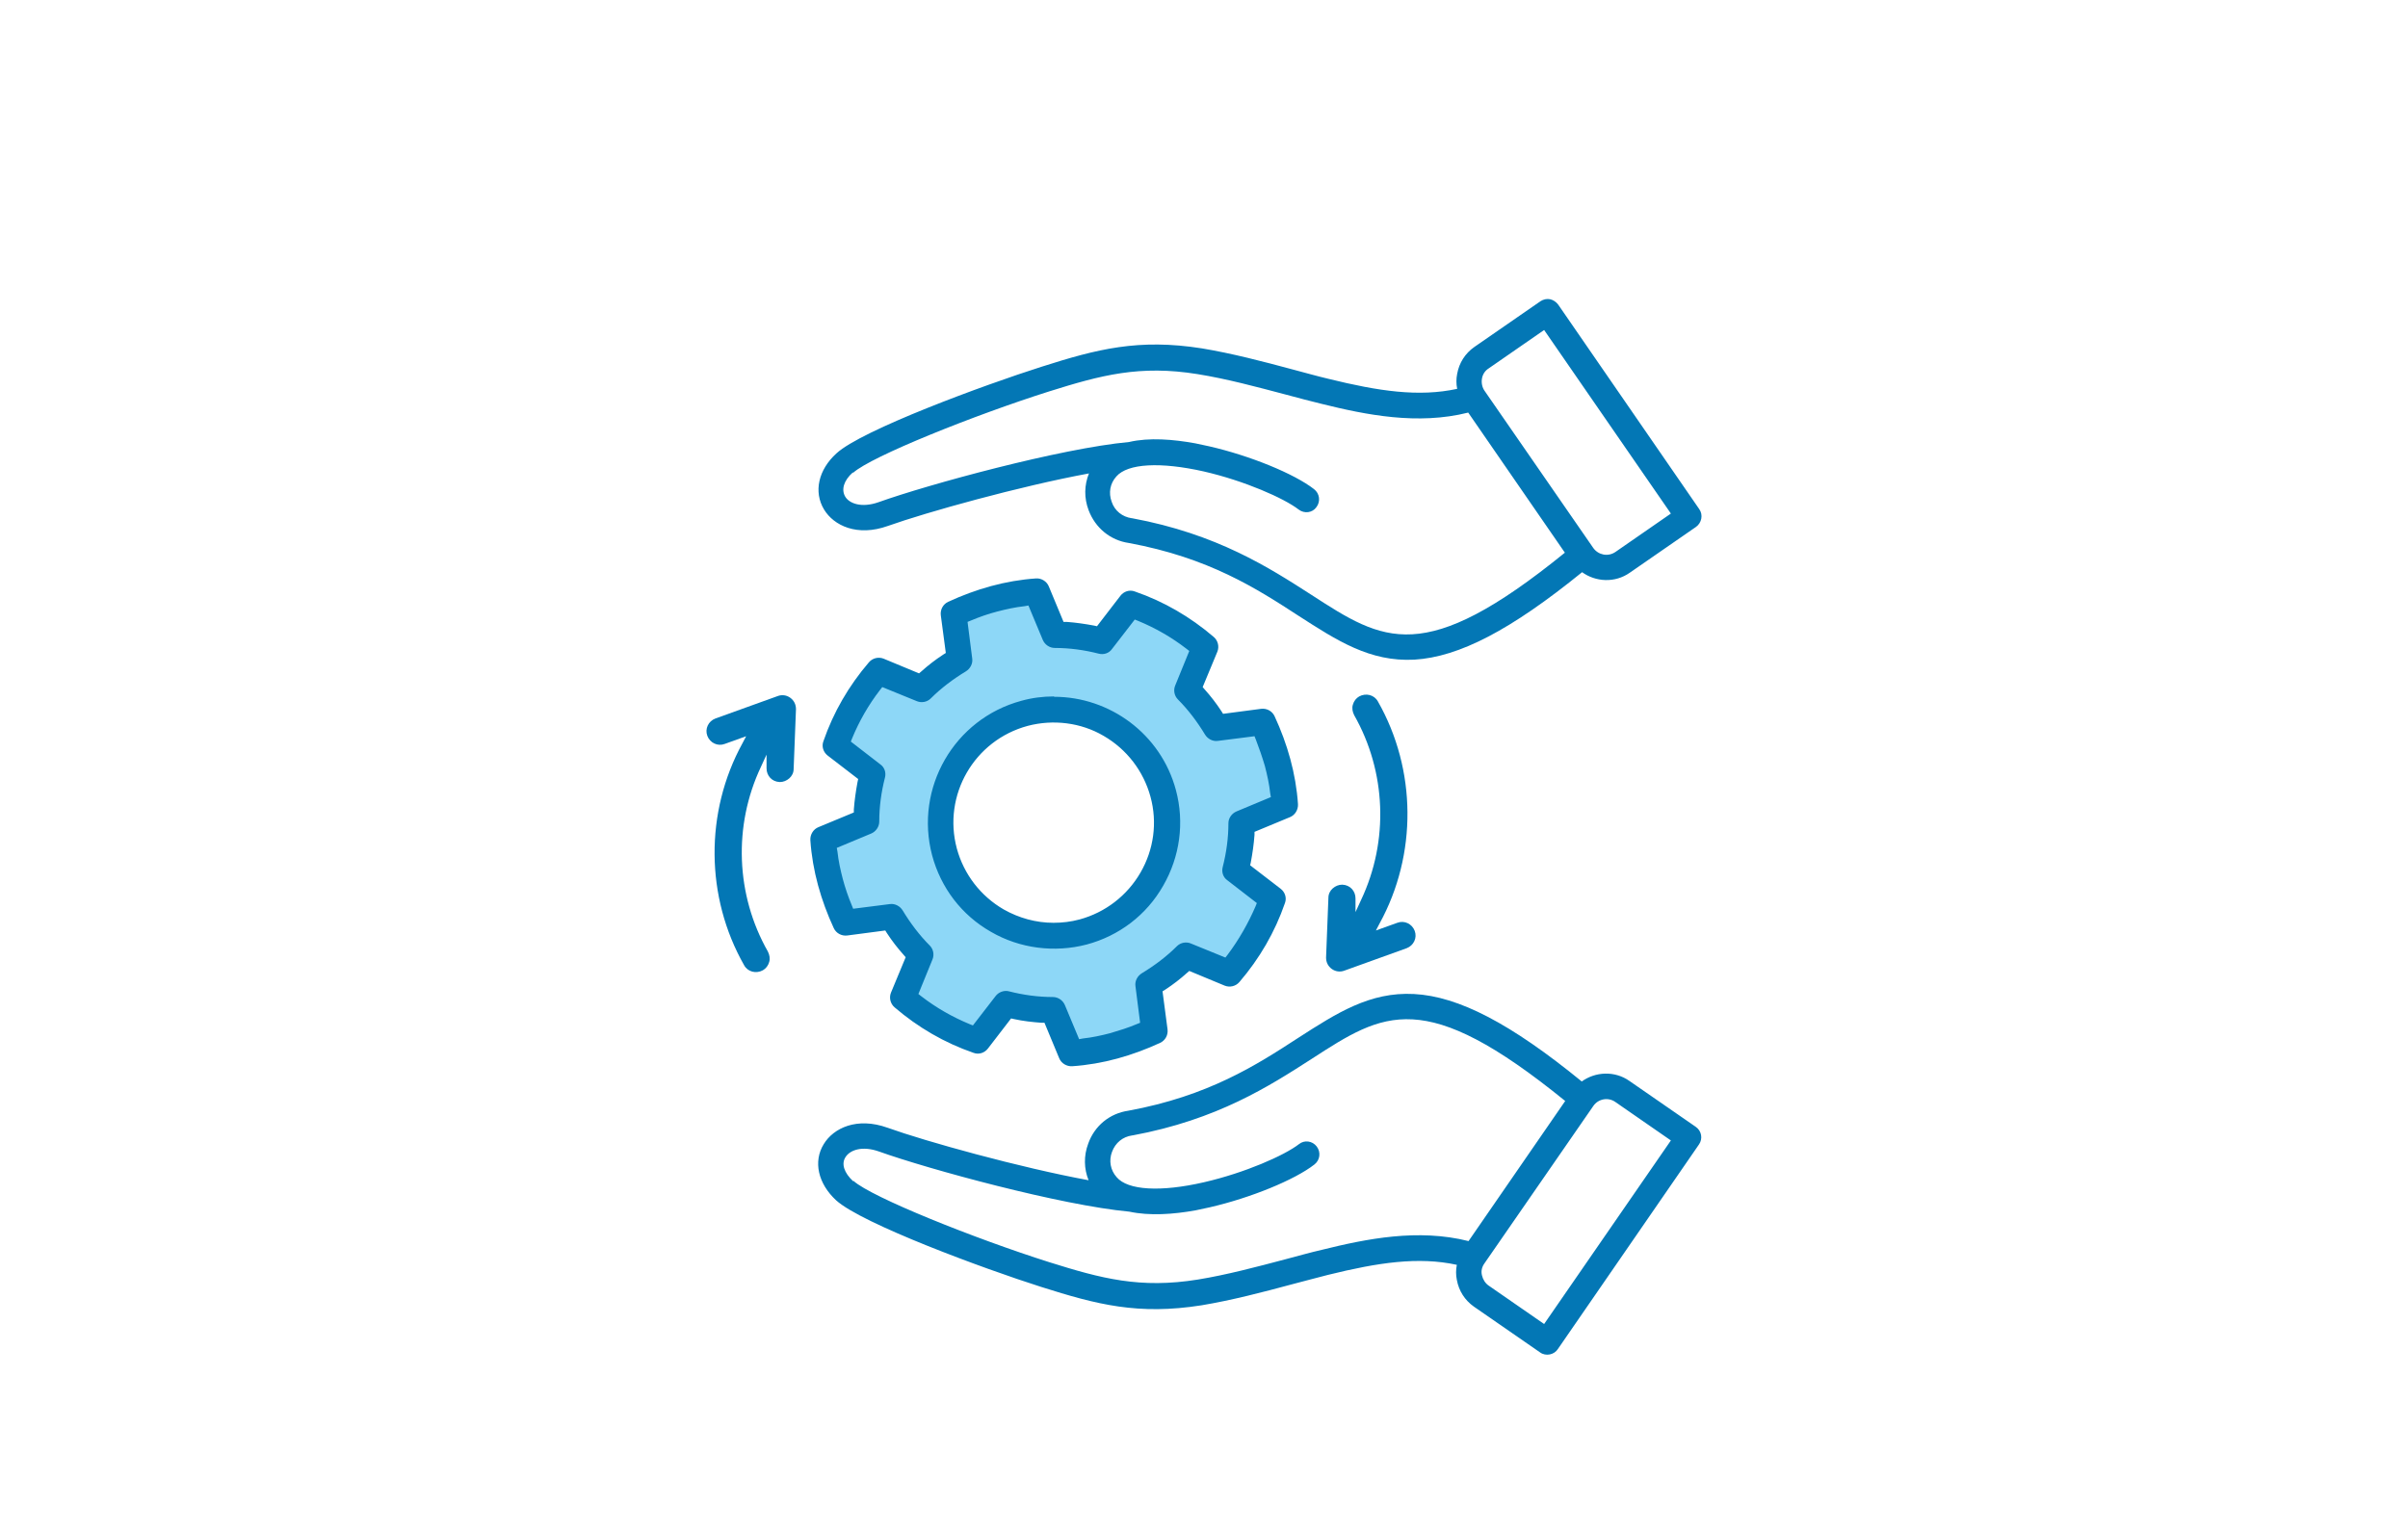
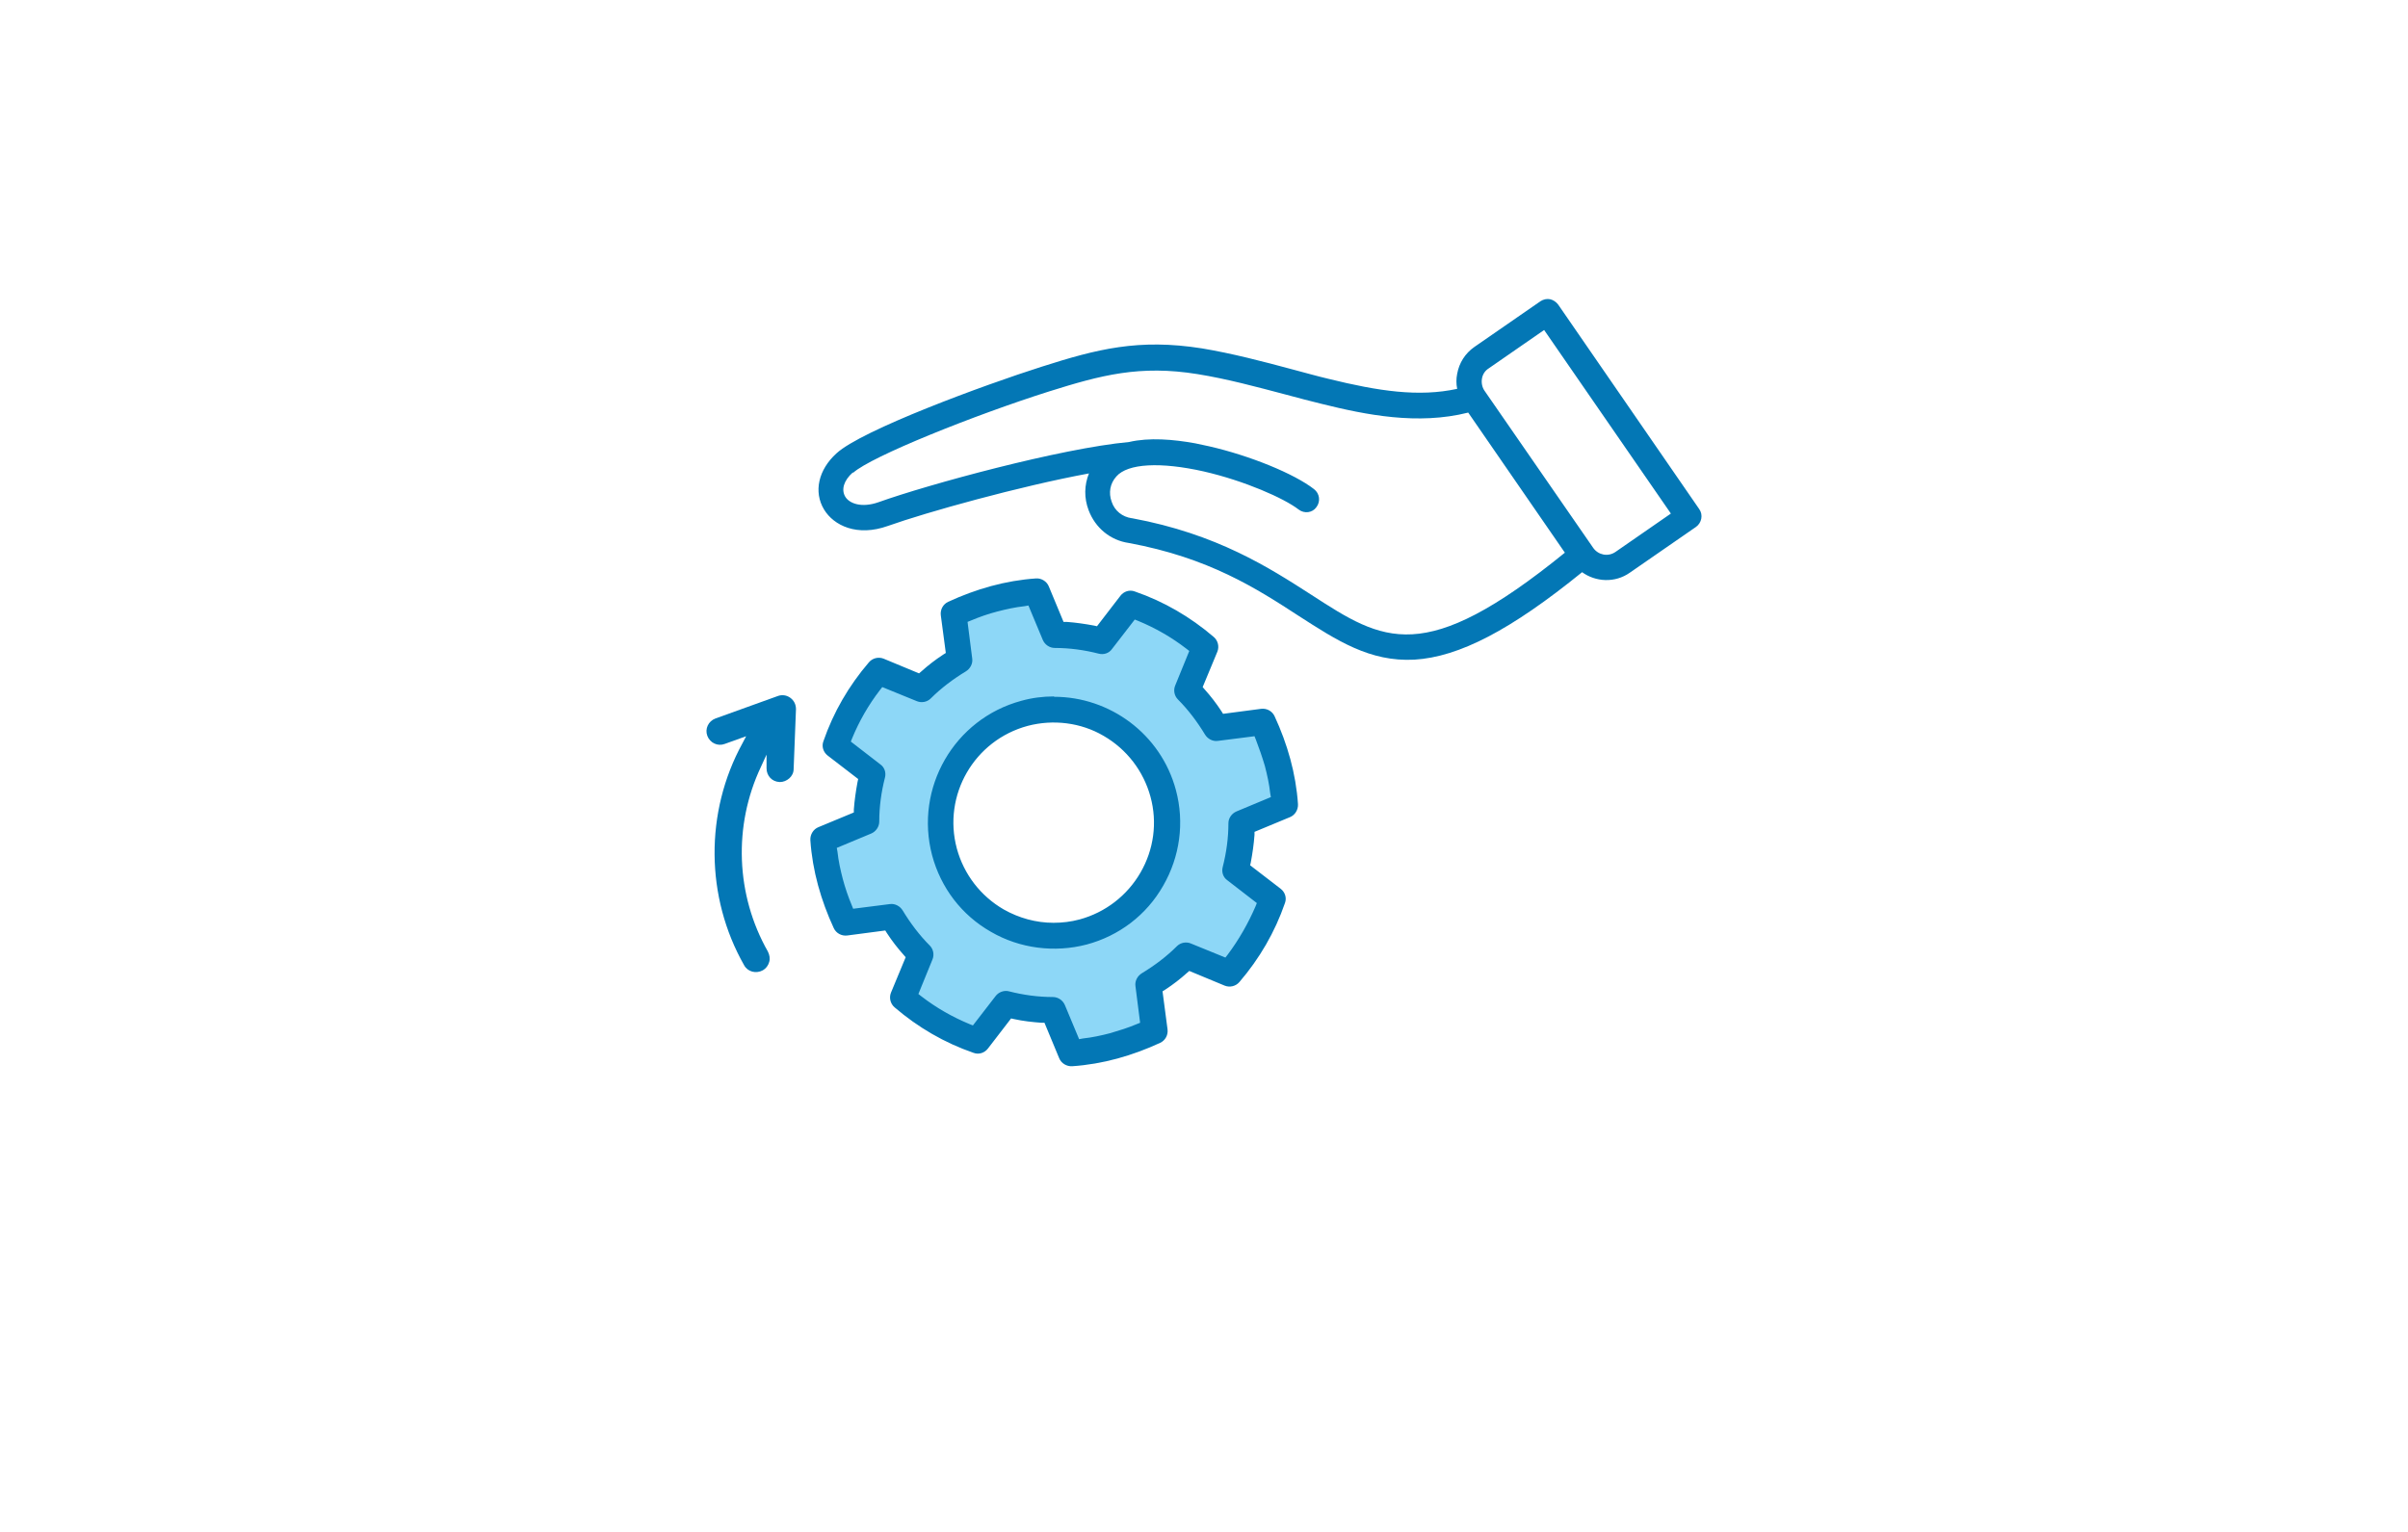
<svg xmlns="http://www.w3.org/2000/svg" version="1.1" viewBox="0 0 720 458.2">
  <defs>
    <style>
      .cls-1 {
        fill: #8dd7f7;
      }

      .cls-2 {
        fill: #0377b5;
      }
    </style>
  </defs>
  <g>
    <g id="Ebene_5">
      <g>
        <path class="cls-1" d="M347.2,246.6c0,18-14.6,32.7-32.7,32.7s-32.7-14.6-32.7-32.7,14.6-32.7,32.7-32.7,32.7,14.6,32.7,32.7ZM307.9,177.1l-23.4,6.8,1,13.6-11.2,8.8-12.9-3.4-11.9,20.7,9.8,9.2-1.4,13.9-12.6,5.4,6.8,23.8h12.6l8.8,10.9-4.4,12.6,20.7,12.6,8.8-9.8,15.3.7,5.1,12.6,25.1-5.4-2.7-12.9,11.9-9.2,12.9,4.1,13.9-21.4-9.8-8.8.3-14.3,12.6-6.1-6.1-24.1-14.9.3-8.5-9.8,5.1-13.6-21.4-11.9-9.2,11.5-12.9-2.4-7.5-14.3Z" />
        <path class="cls-2" d="M302.3,304.6l.9.2c2.7.6,5.5.9,8.2,1.1h.9c0,0,4.4,10.6,4.4,10.6.6,1.5,2.2,2.5,3.9,2.4,4.5-.3,9.1-1.1,13.5-2.3,4.4-1.2,8.7-2.8,12.8-4.7,1.5-.7,2.4-2.3,2.2-4l-1.5-11.4.8-.5c2.3-1.5,4.5-3.2,6.5-5l.7-.6,10.6,4.4c1.5.6,3.3.2,4.4-1.1,6-7,10.6-14.9,13.6-23.6.6-1.6,0-3.3-1.3-4.3l-9.1-7,.2-.9c.5-2.7.9-5.4,1.1-8.2v-.9c0,0,10.6-4.4,10.6-4.4,1.5-.6,2.5-2.2,2.4-3.9-.3-4.5-1.1-9.1-2.3-13.5-1.2-4.4-2.8-8.7-4.7-12.8-.7-1.5-2.3-2.4-4-2.2l-11.4,1.5-.5-.8c-1.5-2.3-3.2-4.5-5-6.5l-.6-.7,4.4-10.6c.6-1.5.2-3.3-1.1-4.4-7-6-14.9-10.6-23.6-13.6-1.6-.6-3.3,0-4.3,1.3l-7,9.1-.9-.2c-2.7-.5-5.4-.9-8.2-1.1h-.9c0,0-4.4-10.6-4.4-10.6-.6-1.5-2.2-2.5-3.8-2.4-4.5.3-9.1,1.1-13.5,2.3-4.4,1.2-8.7,2.8-12.8,4.7-1.5.7-2.4,2.3-2.2,4l1.5,11.3-.8.5c-2.3,1.5-4.5,3.2-6.5,5l-.7.6-10.6-4.4c-1.5-.6-3.3-.2-4.4,1.1-6,7-10.6,14.9-13.6,23.6-.6,1.6,0,3.3,1.3,4.3l9.1,7-.2.9c-.5,2.7-.9,5.5-1.1,8.2v.9c0,0-10.6,4.4-10.6,4.4-1.5.6-2.5,2.2-2.4,3.9.3,4.5,1.1,9.1,2.3,13.5,1.2,4.4,2.8,8.7,4.7,12.8.7,1.5,2.3,2.4,4,2.2l11.4-1.5.5.8c1.5,2.3,3.2,4.5,5,6.5l.6.7-4.4,10.6c-.6,1.5-.2,3.3,1.1,4.4,7,6,14.9,10.6,23.6,13.6,1.6.6,3.3,0,4.3-1.3l7-9.1ZM322.7,310.9l-4.3-10.3c-.6-1.4-2-2.4-3.6-2.4-4.4,0-8.8-.6-13.1-1.7-1.4-.4-3.1.2-4,1.4l-6.8,8.8-1-.4c-5.1-2.1-10-4.9-14.4-8.3l-.9-.7,4.2-10.3c.6-1.4.3-3.1-.8-4.2-3.1-3.1-5.8-6.7-8.1-10.5-.8-1.3-2.3-2.1-3.8-1.9l-11,1.4-.4-1c-1.1-2.6-2-5.3-2.7-7.9-.7-2.7-1.3-5.4-1.6-8.2l-.2-1.1,10.3-4.3c1.4-.6,2.4-2,2.4-3.6,0-4.4.6-8.8,1.7-13.1.4-1.5-.1-3.1-1.4-4l-8.8-6.8.4-1c2.1-5.1,4.9-10,8.3-14.4l.7-.9,10.3,4.2c1.4.6,3.1.3,4.2-.8,3.1-3.1,6.7-5.8,10.5-8.1,1.3-.8,2.1-2.3,1.9-3.8l-1.4-11,1-.4c2.6-1.1,5.2-2,7.9-2.7,2.7-.7,5.4-1.3,8.2-1.6l1.1-.2,4.3,10.3c.6,1.4,2,2.4,3.6,2.4,4.4,0,8.8.6,13.1,1.7,1.5.4,3.1-.1,4-1.4l6.8-8.8,1,.4c5.1,2.1,10,4.9,14.4,8.3l.9.7-4.2,10.3c-.6,1.4-.3,3.1.8,4.2,3.1,3.1,5.8,6.7,8.1,10.5.8,1.3,2.3,2.1,3.8,1.9l11-1.4.4,1c1,2.6,1.9,5.2,2.7,7.9.7,2.7,1.3,5.4,1.6,8.2l.2,1.1-10.3,4.3c-1.4.6-2.4,2-2.4,3.5,0,4.4-.6,8.8-1.7,13.1-.4,1.5.1,3.1,1.4,4l8.8,6.8-.4,1c-2.2,5.1-5,10-8.3,14.4l-.7.9-10.3-4.2c-1.4-.6-3.1-.3-4.2.8-3.1,3.1-6.7,5.8-10.5,8.1-1.3.8-2.1,2.3-1.9,3.8l1.4,11-1,.4c-2.6,1.1-5.2,1.9-7.9,2.7-2.7.7-5.4,1.3-8.2,1.6l-1.1.2ZM315.1,208.3c-3.2,0-6.5.4-9.7,1.3-20.1,5.4-32,26.1-26.7,46.2,2.6,9.7,8.8,17.9,17.6,22.9h0c8.6,5,19,6.3,28.6,3.8,9.7-2.6,17.9-8.8,22.9-17.6,5-8.7,6.4-18.9,3.8-28.6-4.5-16.8-19.8-27.9-36.4-27.9ZM315,276c-5.2,0-10.3-1.4-14.9-4-6.9-4-11.9-10.5-14-18.2-4.3-16,5.2-32.4,21.2-36.7h0c7.6-2,15.9-1,22.7,3,6.9,4,11.9,10.5,14,18.2,2.1,7.7,1,15.8-3,22.7-4,6.9-10.5,11.9-18.2,14-2.6.7-5.2,1-7.8,1Z" />
        <path class="cls-2" d="M473,171.1c4.1,3,9.9,3.3,14.3.2l19.8-13.7c1.7-1.2,2.2-3.6,1-5.3l-42.2-61.2c-.6-.8-1.5-1.4-2.4-1.6s-2,0-2.9.6l-19.8,13.7c-2.7,1.9-4.5,4.7-5.1,8-.3,1.5-.3,3,0,4.5-11.5,2.5-23.5.7-38.5-3-3.4-.8-6.9-1.8-10.7-2.8-8.9-2.4-18.1-4.8-27.1-6.3-19-3-31.4.2-48,5.5-17,5.4-53.7,18.9-61.3,25.9-5.4,4.9-6.9,11.5-3.7,16.8h0c2.9,4.8,9.9,8.2,19.1,4.9,11.5-4.1,39.5-11.9,60.1-15.7-1.4,3.5-1.5,7.3-.1,11,2,5.3,6.5,9,12,9.8,23.9,4.4,38.2,13.6,50.8,21.8,11.5,7.4,21.3,13.8,34.6,13.1,13.4-.8,28.9-8.9,50.2-26.2M445.1,110.2l16.6-11.5,37.9,54.9-16.6,11.5c-2.2,1.5-5.1.9-6.6-1.2l-32.5-47c-.7-1-1-2.3-.8-3.6.2-1.3.9-2.4,2-3.1h0ZM255.1,141.4c5.4-4.9,36.4-17.3,58.5-24.3,15.6-4.9,27.2-8,44.5-5.2,8.7,1.4,17.6,3.8,26.3,6.1,3.8,1,7.4,2,10.8,2.8,13.3,3.3,28.7,6.4,43.8,2.6l28.9,41.9c-42.2,34.3-54.2,26.6-75.8,12.6-12.6-8.1-28.2-18.2-53.6-22.9,0,0,0,0-.1,0-2.8-.4-5.1-2.2-6-4.9-1-2.7-.5-5.5,1.4-7.6,3.4-3.9,13.2-4.4,26.1-1.5,12.2,2.8,24,8,28.4,11.4,1.7,1.3,4.1,1,5.3-.7,1.3-1.7,1-4.1-.7-5.4-5.9-4.6-19.1-10-31.3-12.8-1.4-.3-2.8-.6-4.2-.9-6.6-1.2-13.8-1.8-19.8-.4-20.5,1.9-60.1,12.7-74.9,18-5.1,1.8-8.8.4-10-1.7-1.2-2.1-.4-4.8,2.3-7.2h0Z" />
-         <path class="cls-2" d="M473,323.5c-21.3-17.4-36.9-25.5-50.2-26.2-13.2-.7-23.1,5.7-34.6,13.1-12.6,8.2-26.9,17.4-50.8,21.8-5.6.8-10.1,4.5-12,9.8-1.4,3.7-1.3,7.6.1,11-20.6-3.8-48.7-11.6-60.1-15.7-9.2-3.3-16.2.1-19.1,4.9h0c-3.2,5.2-1.7,11.8,3.7,16.8,7.7,7,44.3,20.5,61.3,25.9,16.7,5.3,29,8.5,48,5.5,9-1.5,18.2-3.9,27.1-6.3,3.7-1,7.3-1.9,10.7-2.8,15-3.7,27-5.5,38.5-3-.3,1.5-.3,3,0,4.5.6,3.3,2.4,6.1,5.1,8l19.8,13.7c.8.6,1.9.8,2.9.6s1.9-.8,2.4-1.6l42.2-61.2c1.2-1.7.8-4.1-1-5.3l-19.8-13.7c-4.4-3.1-10.2-2.8-14.3.2M445.1,384.5c-1-.7-1.7-1.8-2-3.1s0-2.5.8-3.6l32.5-47c1.5-2.2,4.5-2.7,6.6-1.2l16.6,11.5-37.9,54.9-16.6-11.5h0ZM255.1,353.3c-2.7-2.5-3.6-5.2-2.3-7.2,1.3-2.1,4.9-3.5,10-1.7,14.8,5.3,54.4,16.1,74.9,18,6,1.3,13.2.8,19.8-.4,1.4-.3,2.9-.6,4.2-.9,12.2-2.8,25.4-8.2,31.3-12.8,1.7-1.3,2-3.7.7-5.4-1.3-1.7-3.7-2-5.3-.7-4.4,3.4-16.2,8.6-28.4,11.4-13,3-22.8,2.4-26.1-1.5-1.9-2.1-2.4-5-1.4-7.6,1-2.7,3.2-4.5,6-4.9,0,0,0,0,.1,0,25.4-4.7,41-14.8,53.6-22.9,21.6-14,33.6-21.7,75.8,12.6l-28.9,41.9c-15.1-3.8-30.5-.7-43.8,2.6-3.5.8-7,1.8-10.8,2.8-8.7,2.3-17.7,4.7-26.3,6.1-17.3,2.8-28.9-.3-44.5-5.2-22.1-7-53.1-19.4-58.5-24.3h0Z" />
-         <path class="cls-2" d="M401.3,264.6c-1,0-2,.4-2.8,1.1-.8.7-1.3,1.7-1.3,2.8l-.7,17.9c0,1.4.6,2.6,1.7,3.4,1.1.8,2.5,1,3.8.5l18.6-6.7c2.1-.8,3.2-3.1,2.4-5.2-.8-2.1-3.1-3.2-5.2-2.4l-6.4,2.3,1.1-2.1c11.3-20.6,11.1-46-.5-66.4-1.1-2-3.6-2.6-5.6-1.5-.9.5-1.6,1.4-1.9,2.5-.3,1-.1,2.1.4,3.1,9.6,16.9,10.4,37.6,2.1,55.2l-1.7,3.7v-4.1c0-2.2-1.6-4-3.9-4.1,0,0-.1,0-.2,0Z" />
        <path class="cls-2" d="M233.2,233.9c1,0,2-.4,2.8-1.1.8-.7,1.3-1.7,1.3-2.8l.7-17.9c0-1.4-.6-2.6-1.7-3.4-1.1-.8-2.5-1-3.8-.5l-18.6,6.7c-2.1.8-3.2,3.1-2.4,5.2.8,2.1,3.1,3.2,5.2,2.4l6.4-2.3-1.1,2.1c-11.3,20.6-11.1,46,.5,66.4,1.1,2,3.6,2.6,5.6,1.5.9-.5,1.6-1.4,1.9-2.5.3-1,.1-2.1-.4-3.1-9.6-16.9-10.4-37.6-2.1-55.2l1.7-3.7v4.1c0,2.2,1.6,4,3.9,4.1,0,0,.1,0,.2,0Z" />
      </g>
    </g>
  </g>
</svg>